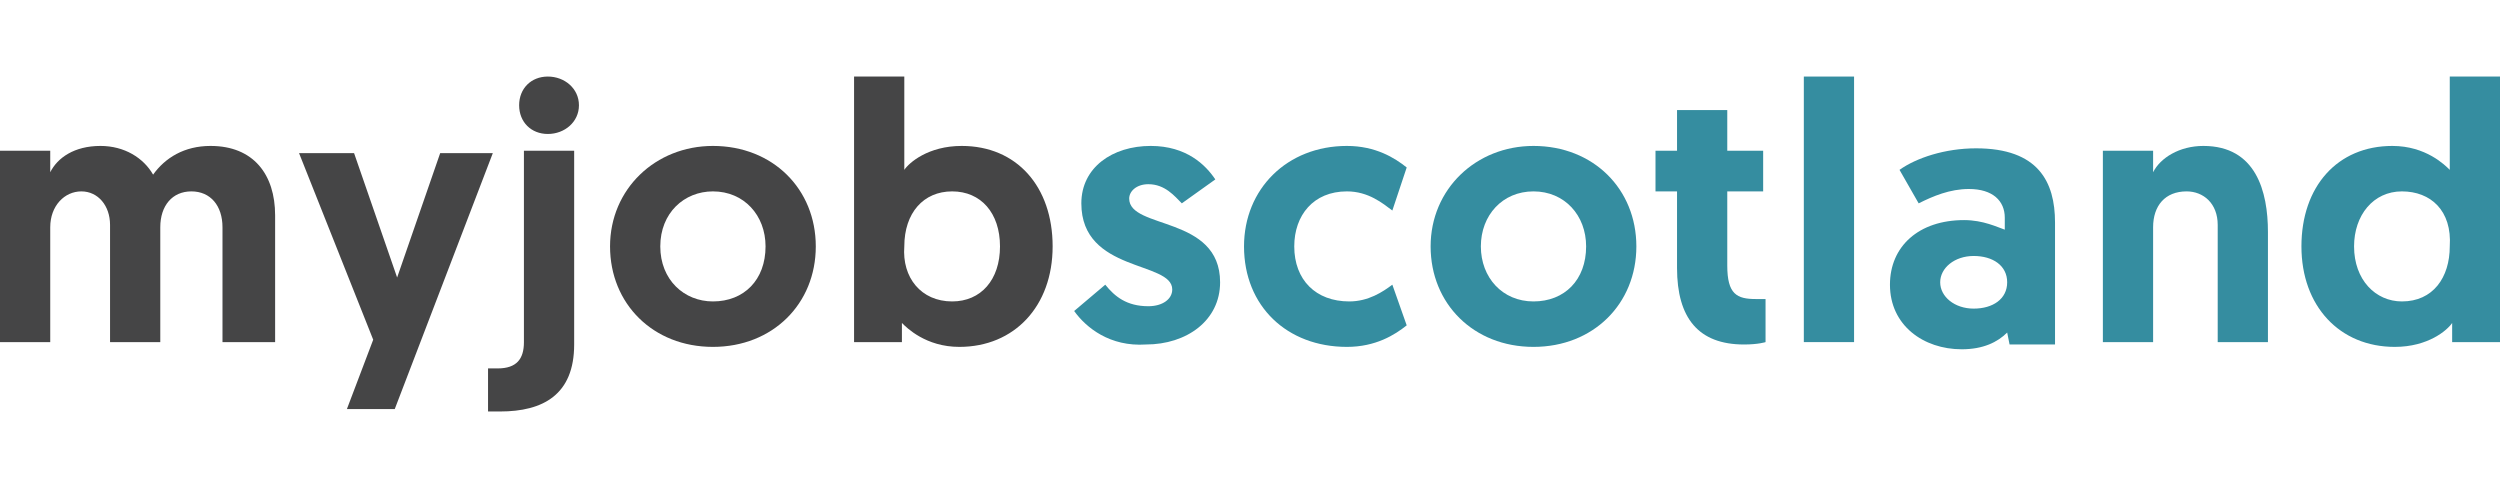
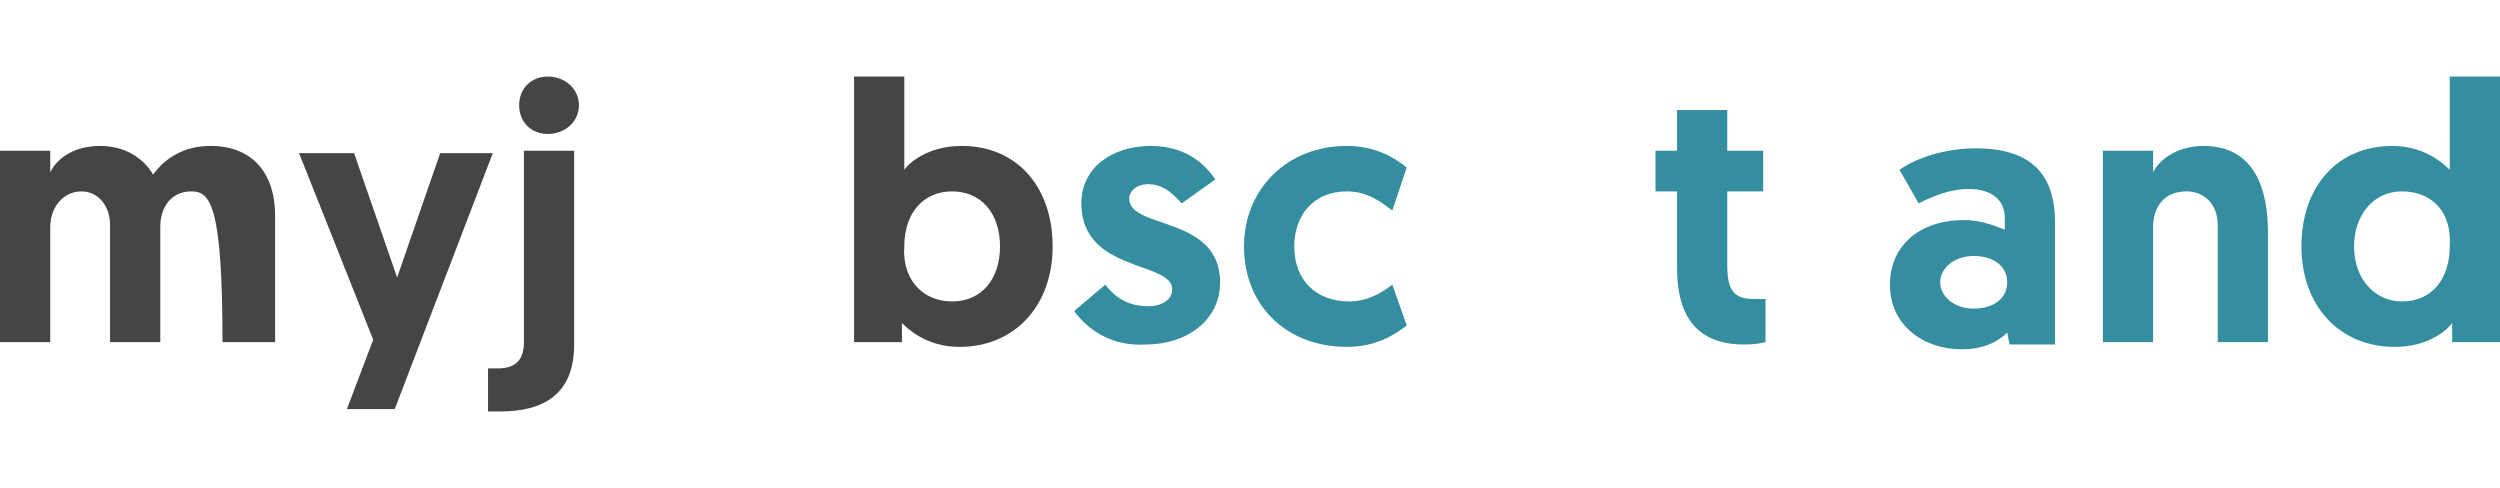
<svg xmlns="http://www.w3.org/2000/svg" version="1.1" x="0px" y="0px" viewBox="0 0 104.5 20.4" style="enable-background:new 0 0 104.5 20.4;" xml:space="preserve">
-   <path fill="#454546" d="M11.4,14.3H9.3V9.5C9.3,8.6,8.8,8,8,8S6.7,8.6,6.7,9.5v4.8H4.6V9.4C4.6,8.6,4.1,8,3.4,8S2.1,8.6,2.1,9.5v4.8H0v-8h2.1v0.9c0.3-0.6,1-1.1,2.1-1.1c1,0,1.8,0.5,2.2,1.2c0.5-0.7,1.3-1.2,2.4-1.2c1.8,0,2.7,1.2,2.7,2.9v5.3H11.4z" />
+   <path fill="#454546" d="M11.4,14.3H9.3C9.3,8.6,8.8,8,8,8S6.7,8.6,6.7,9.5v4.8H4.6V9.4C4.6,8.6,4.1,8,3.4,8S2.1,8.6,2.1,9.5v4.8H0v-8h2.1v0.9c0.3-0.6,1-1.1,2.1-1.1c1,0,1.8,0.5,2.2,1.2c0.5-0.7,1.3-1.2,2.4-1.2c1.8,0,2.7,1.2,2.7,2.9v5.3H11.4z" />
  <path fill="#454546" d="M14.5,17.1l1.1-2.9l-3.1-7.8h2.3l1.8,5.2l1.8-5.2h2.2l-4.1,10.7H14.5z" />
  <path fill="#454546" d="M21.9,6.3H24v8.1c0,2.1-1.3,2.8-3.1,2.8c-0.3,0-0.5,0-0.5,0v-1.8c0,0,0.2,0,0.4,0c0.8,0,1.1-0.4,1.1-1.1V6.3z" />
  <path fill="#454546" d="M22.9,3.2c0.7,0,1.3,0.5,1.3,1.2s-0.6,1.2-1.3,1.2s-1.2-0.5-1.2-1.2S22.2,3.2,22.9,3.2z" />
-   <path fill="#454546" d="M29.8,6.1c2.5,0,4.3,1.8,4.3,4.2s-1.8,4.2-4.3,4.2s-4.3-1.8-4.3-4.2S27.4,6.1,29.8,6.1z M29.8,12.6c1.3,0,2.2-0.9,2.2-2.3C32,9,31.1,8,29.8,8c-1.2,0-2.2,0.9-2.2,2.3S28.6,12.6,29.8,12.6z" />
  <path fill="#454546" d="M35.7,3.2h2.1v3.9c0.2-0.3,1-1,2.4-1c2.3,0,3.8,1.7,3.8,4.2s-1.6,4.2-3.9,4.2c-1.4,0-2.2-0.8-2.4-1v0.8h-2V3.2z M39.8,12.6c1.2,0,2-0.9,2-2.3S41,8,39.8,8s-2,0.9-2,2.3C37.7,11.6,38.5,12.6,39.8,12.6z" />
  <path fill="#358DA0" d="M44.9,13l1.3-1.1c0.4,0.5,0.9,0.9,1.8,0.9c0.6,0,1-0.3,1-0.7c0-1.2-3.8-0.7-3.8-3.6c0-1.5,1.3-2.4,2.9-2.4c1.5,0,2.3,0.8,2.7,1.4l-1.4,1c-0.3-0.3-0.7-0.8-1.4-0.8c-0.5,0-0.8,0.3-0.8,0.6c0,1.3,3.8,0.7,3.8,3.5c0,1.6-1.4,2.6-3.1,2.6C46.4,14.5,45.4,13.7,44.9,13z" />
  <path fill="#358DA0" d="M58.2,11.9l0.6,1.7c-0.5,0.4-1.3,0.9-2.5,0.9c-2.5,0-4.3-1.7-4.3-4.2c0-2.4,1.8-4.2,4.3-4.2c1.2,0,2,0.5,2.5,0.9l-0.6,1.8c-0.4-0.3-1-0.8-1.9-0.8c-1.4,0-2.2,1-2.2,2.3c0,1.4,0.9,2.3,2.3,2.3C57.2,12.6,57.8,12.2,58.2,11.9L58.2,11.9z" />
-   <path fill="#358DA0" d="M64.1,6.1c2.5,0,4.3,1.8,4.3,4.2s-1.8,4.2-4.3,4.2s-4.3-1.8-4.3-4.2S61.7,6.1,64.1,6.1z M64.1,12.6c1.3,0,2.2-0.9,2.2-2.3C66.3,9,65.4,8,64.1,8s-2.2,1-2.2,2.3S62.8,12.6,64.1,12.6z" />
  <path fill="#358DA0" d="M70.1,4.6h2.1v1.7h1.5V8h-1.5v3.1c0,1.2,0.4,1.4,1.2,1.4c0.1,0,0.2,0,0.4,0v1.8c0,0-0.3,0.1-0.9,0.1c-1.9,0-2.8-1.1-2.8-3.2V8h-0.9V6.3h0.9C70.1,6.3,70.1,4.6,70.1,4.6z" />
-   <path fill="#358DA0" d="M75.4,3.2h2.1v11.1h-2.1V3.2z" />
  <path fill="#358DA0" d="M82.1,9.2c0.8,0,1.4,0.3,1.7,0.4V9.1c0-0.7-0.5-1.2-1.5-1.2c-0.8,0-1.5,0.3-2.1,0.6l-0.8-1.4c0.7-0.5,1.9-0.9,3.2-0.9c2.6,0,3.3,1.4,3.3,3.1v5.1H84l-0.1-0.5c-0.4,0.4-1,0.7-1.9,0.7c-1.6,0-3-1-3-2.7C79,10.3,80.2,9.2,82.1,9.2L82.1,9.2z M82.5,12.9c0.8,0,1.4-0.4,1.4-1.1c0-0.7-0.6-1.1-1.4-1.1s-1.4,0.5-1.4,1.1S81.7,12.9,82.5,12.9z" />
  <path fill="#358DA0" d="M94.8,9.7v4.6h-2.1V9.4c0-0.9-0.6-1.4-1.3-1.4C90.5,8,90,8.6,90,9.5v4.8h-2.1v-8H90v0.9c0.3-0.6,1.1-1.1,2.1-1.1C94.3,6.1,94.8,8,94.8,9.7L94.8,9.7z" />
  <path fill="#358DA0" d="M104.5,14.3h-2v-0.8c-0.2,0.3-1,1-2.4,1c-2.3,0-3.9-1.7-3.9-4.2s1.5-4.2,3.8-4.2c1.4,0,2.2,0.8,2.4,1V3.2h2.1V14.3L104.5,14.3z M100.4,8c-1.2,0-2,1-2,2.3c0,1.4,0.9,2.3,2,2.3c1.3,0,2-1,2-2.3C102.5,8.8,101.6,8,100.4,8z" />
</svg>